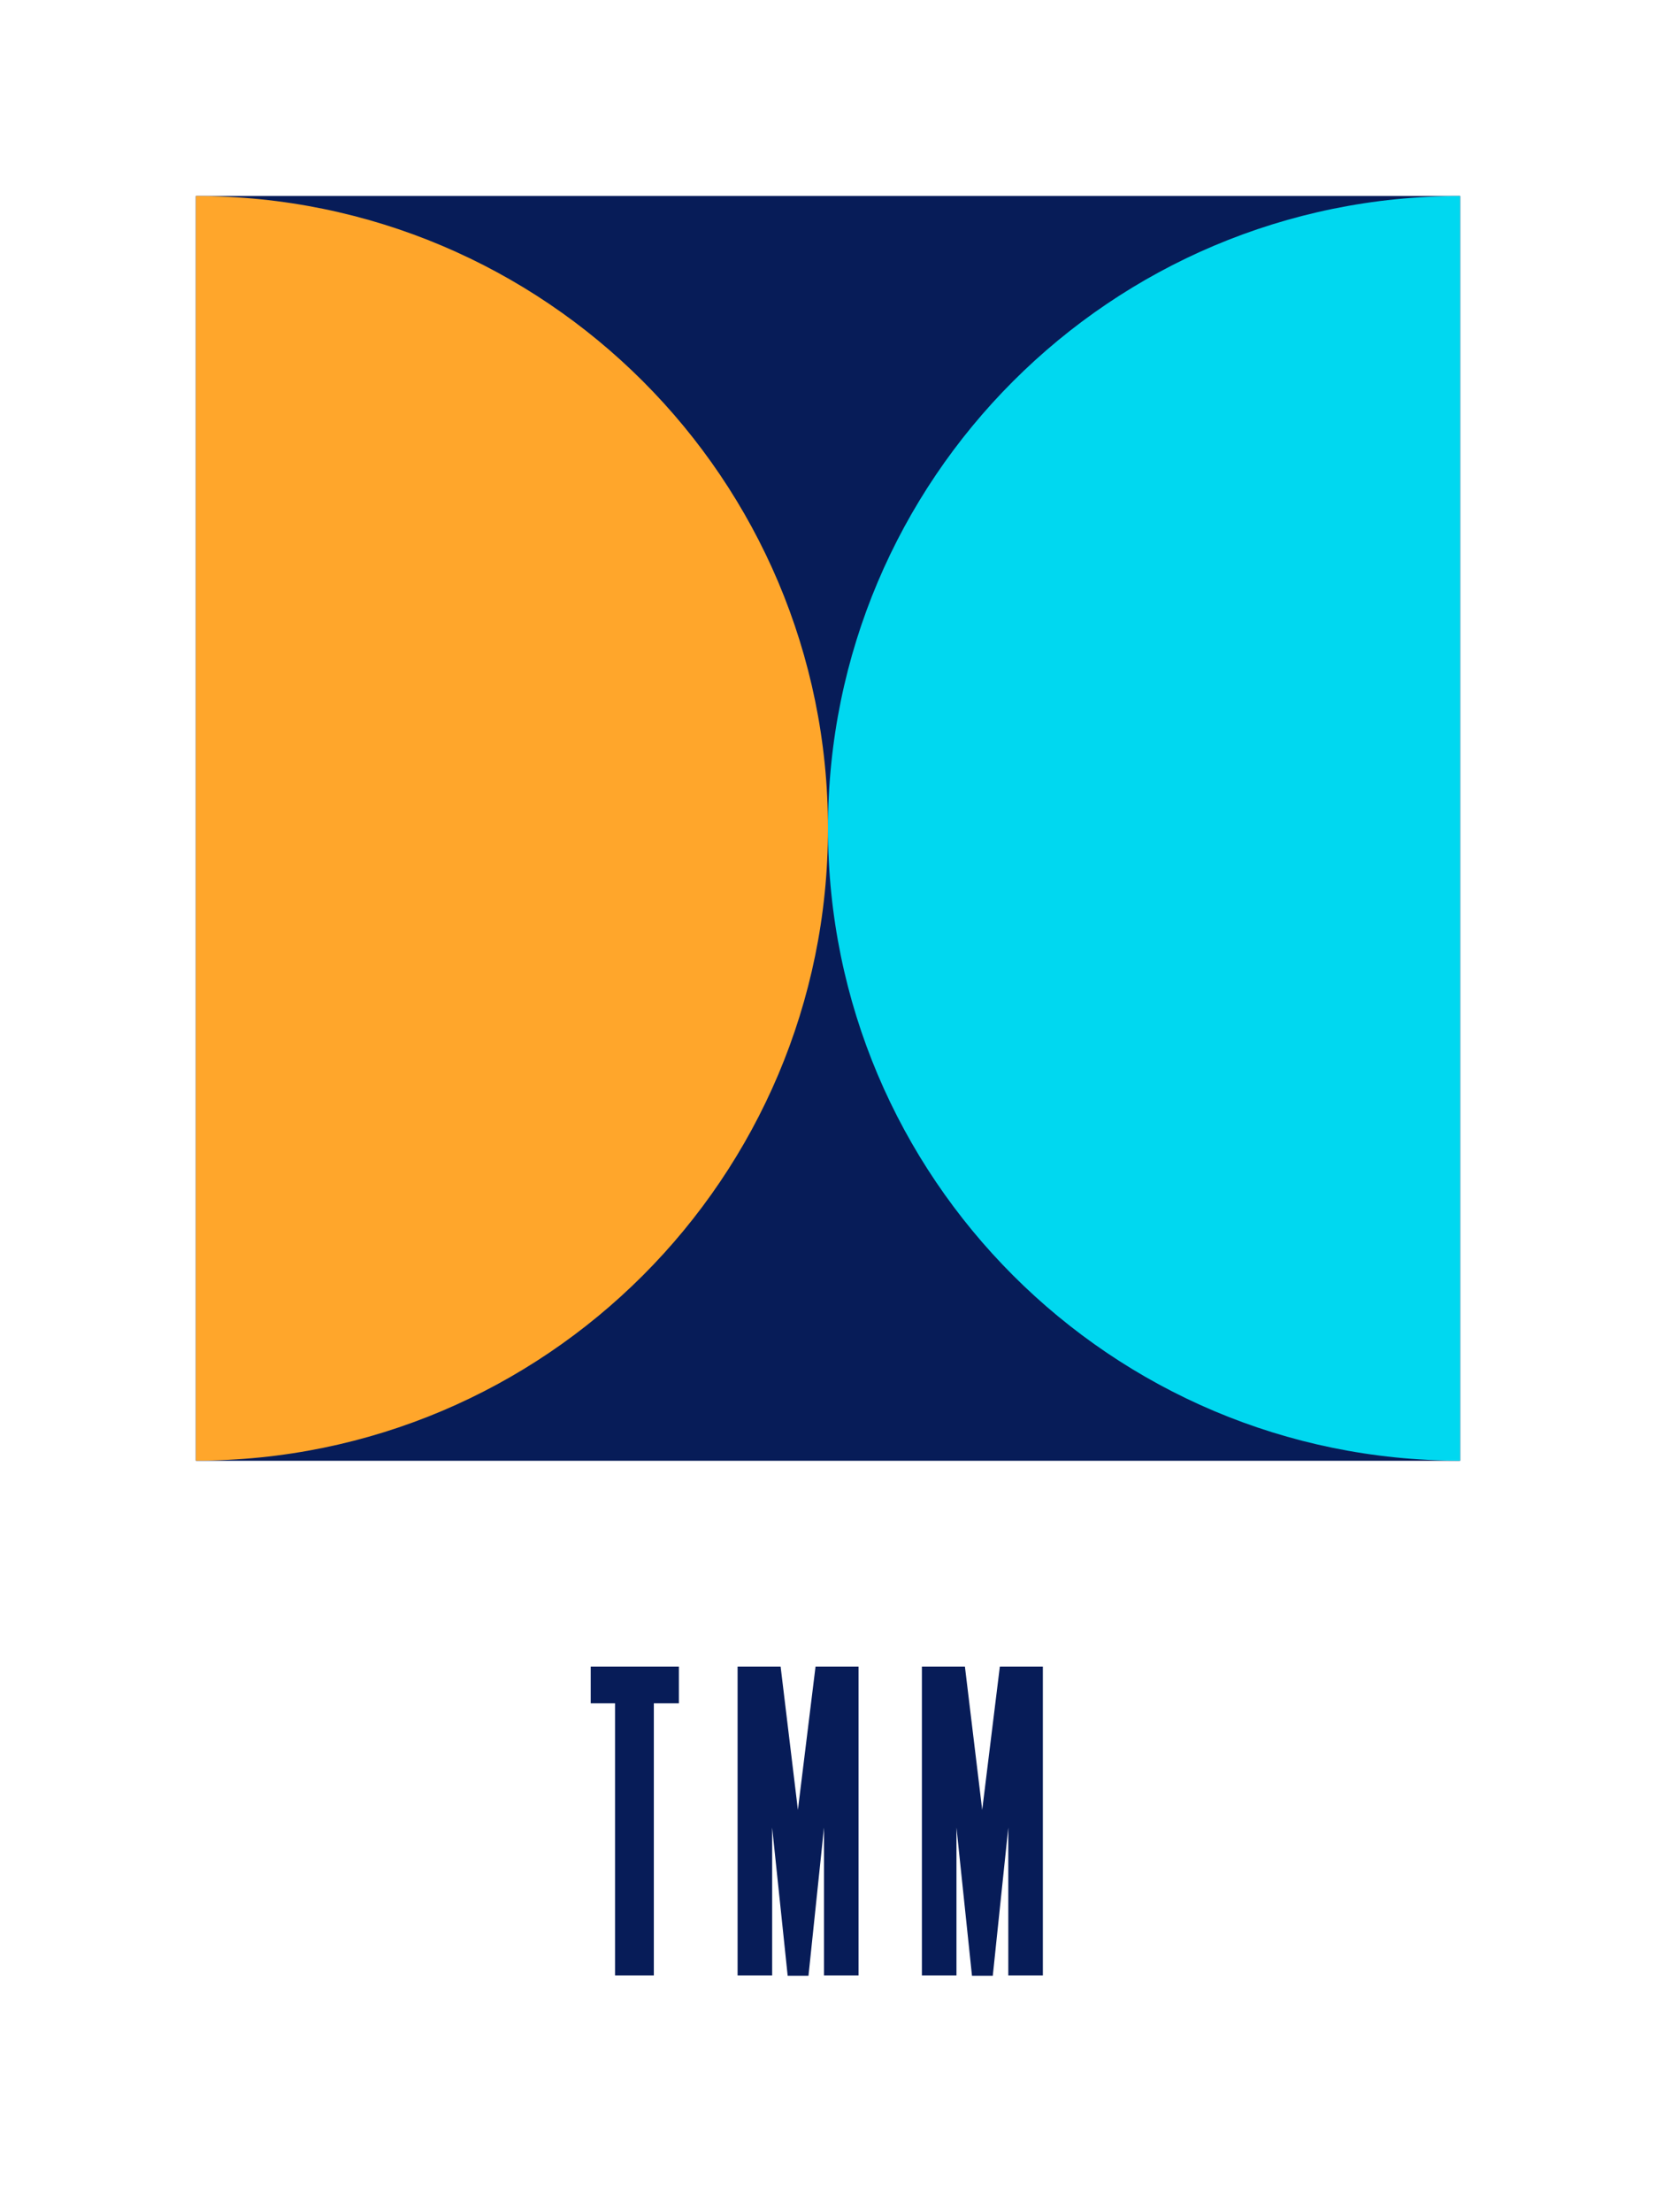
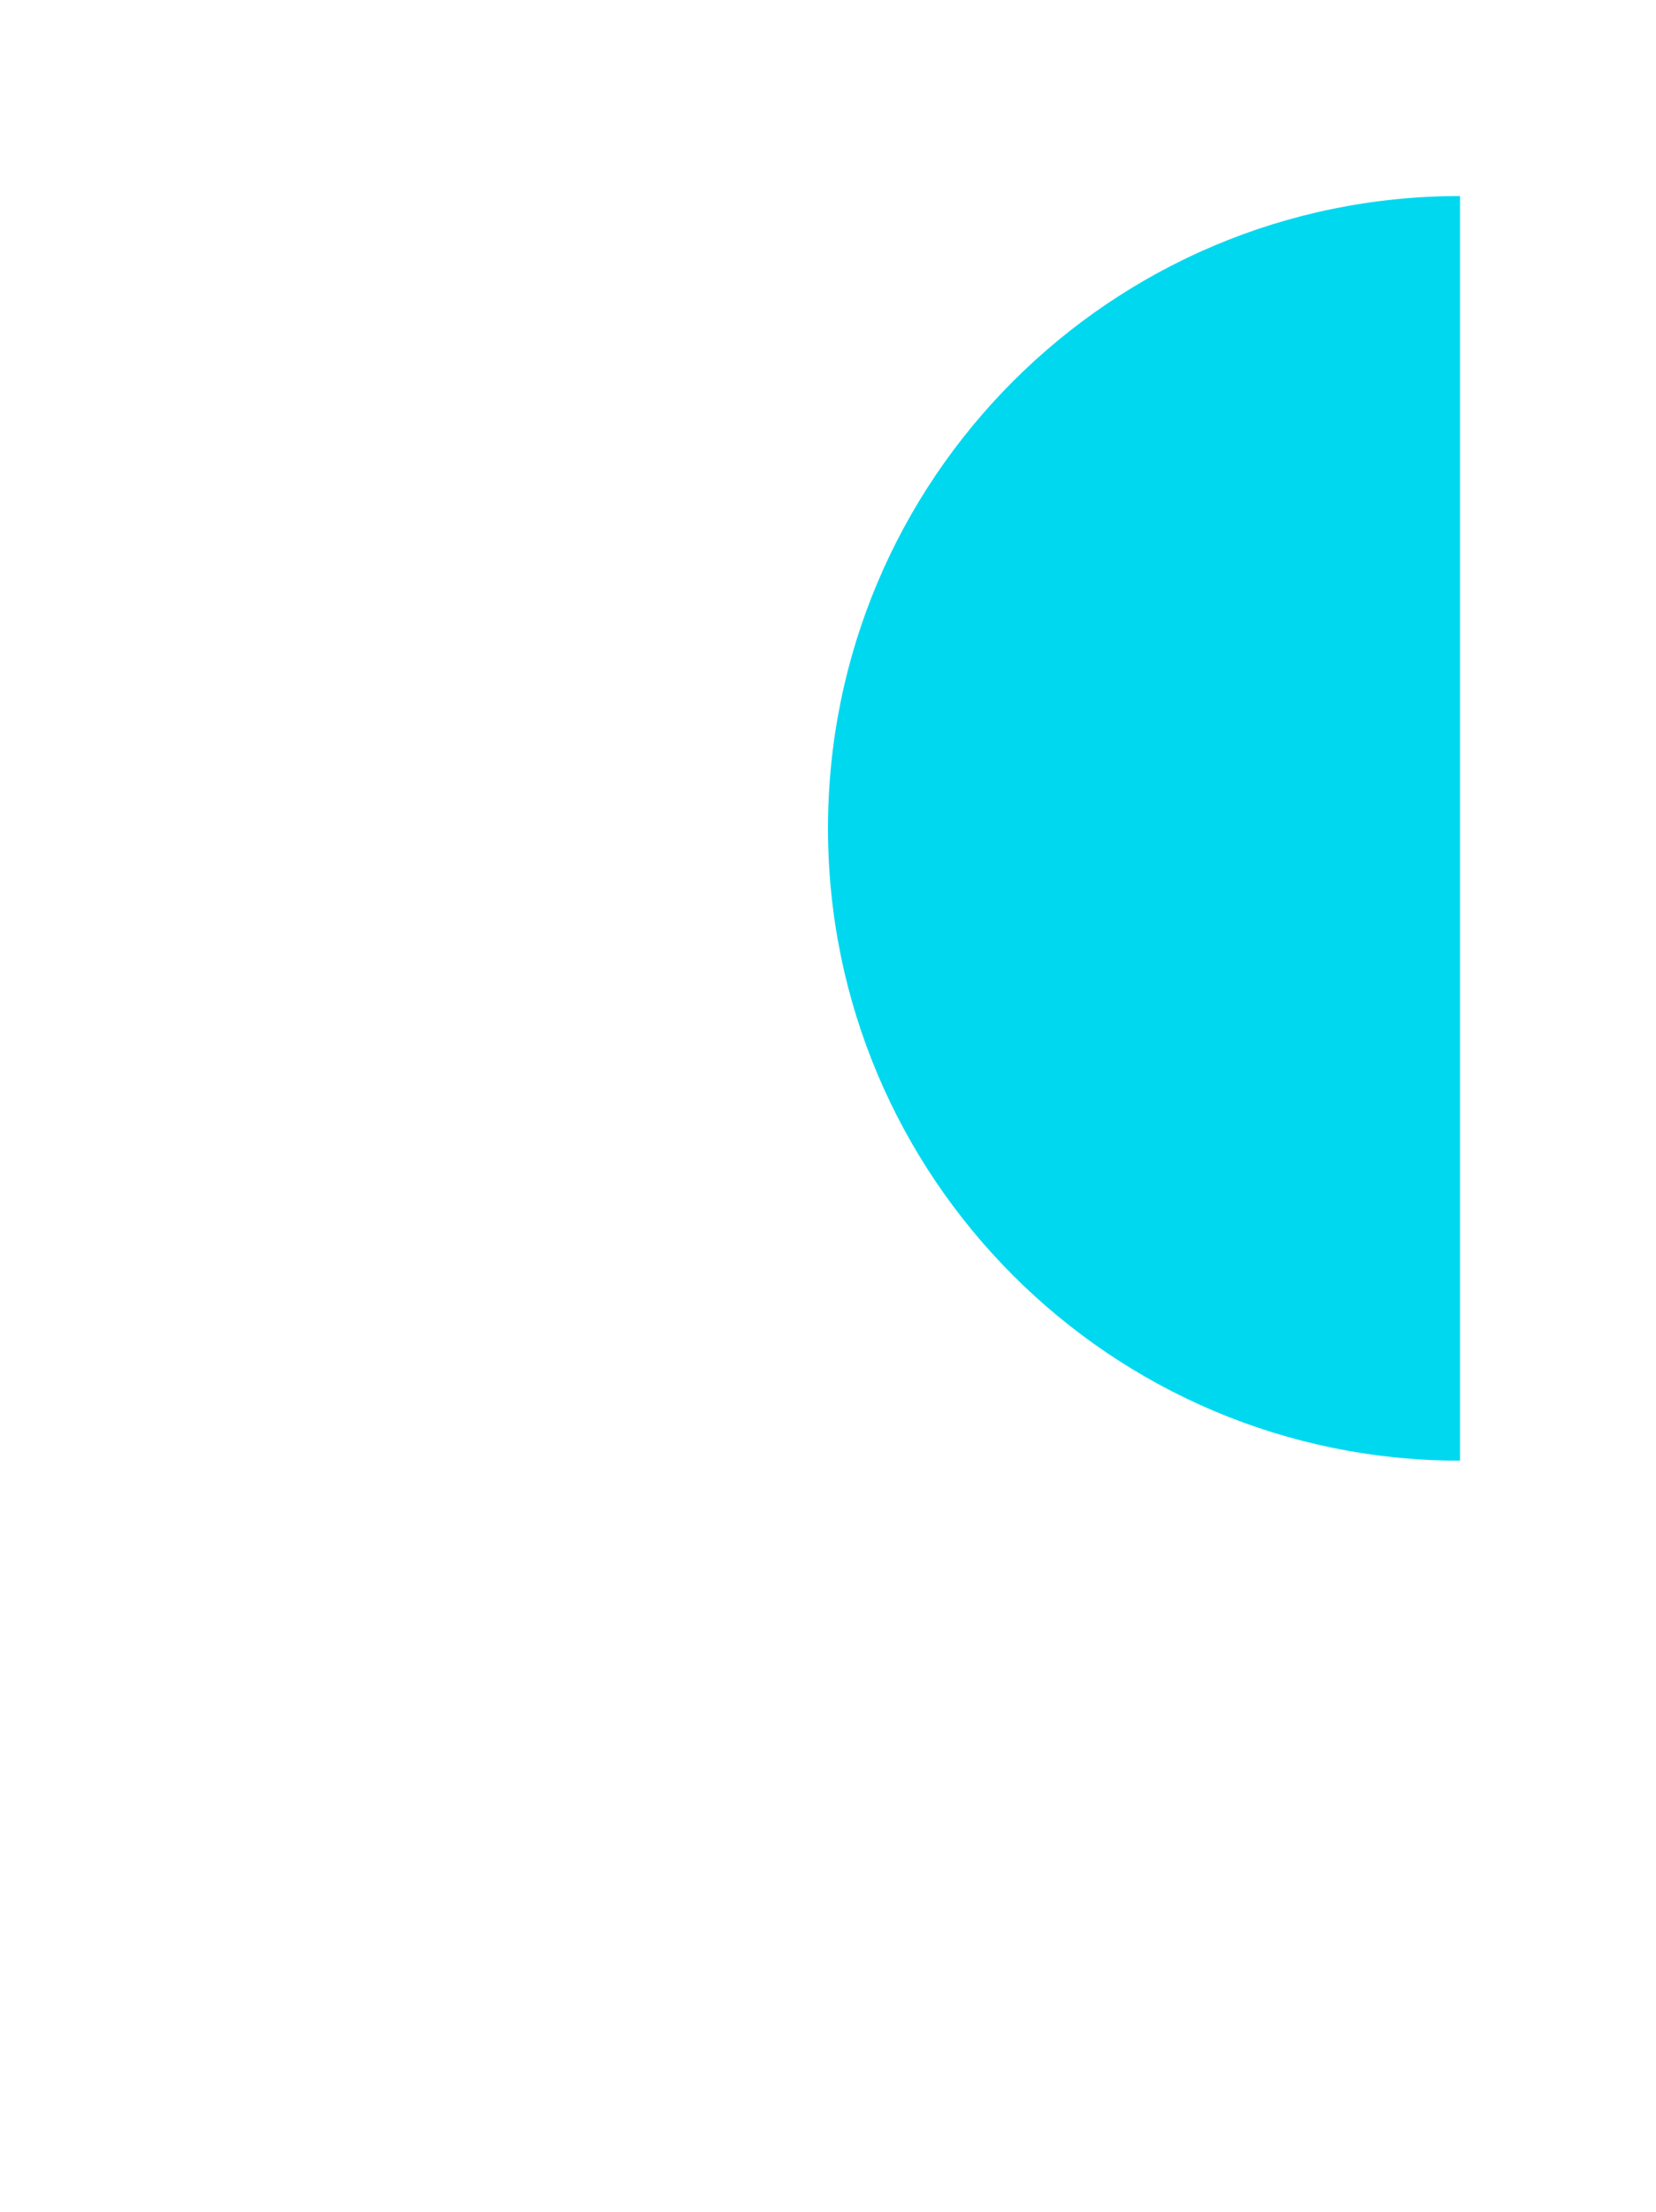
<svg xmlns="http://www.w3.org/2000/svg" width="1310" height="1749" viewBox="0 0 1310 1749" fill="none">
-   <rect width="1310" height="1749" fill="white" />
-   <rect x="155" y="1155.01" width="1000" height="1000" transform="rotate(-90 155 1155.01)" fill="#071C58" />
-   <rect x="155" y="1155.01" width="1000" height="1000" transform="rotate(-90 155 1155.01)" fill="#071C58" />
-   <path d="M154.988 1155C431.131 1155 654.988 931.142 654.988 655C654.988 378.858 431.131 155 154.988 155L154.988 1155Z" fill="#FFA62B" />
  <path d="M1154.99 155.008C878.846 155.008 654.988 378.866 654.988 655.008C654.988 931.15 878.846 1155.01 1154.99 1155.01L1154.99 155.008Z" fill="#00D8F0" />
-   <path d="M537.036 1317.87V1346.89H517.227V1562H486.537V1346.89H467.286V1317.87H537.036ZM617.517 1317.87L631.188 1431.15L645.138 1317.87H679.176V1562H651.834V1445.1L639.558 1562.28H623.097L610.821 1445.1V1562H583.479V1317.87H617.517ZM763.316 1317.87L776.987 1431.15L790.937 1317.87H824.975V1562H797.633V1445.1L785.357 1562.28H768.896L756.62 1445.1V1562H729.278V1317.87H763.316Z" fill="#071C58" />
</svg>